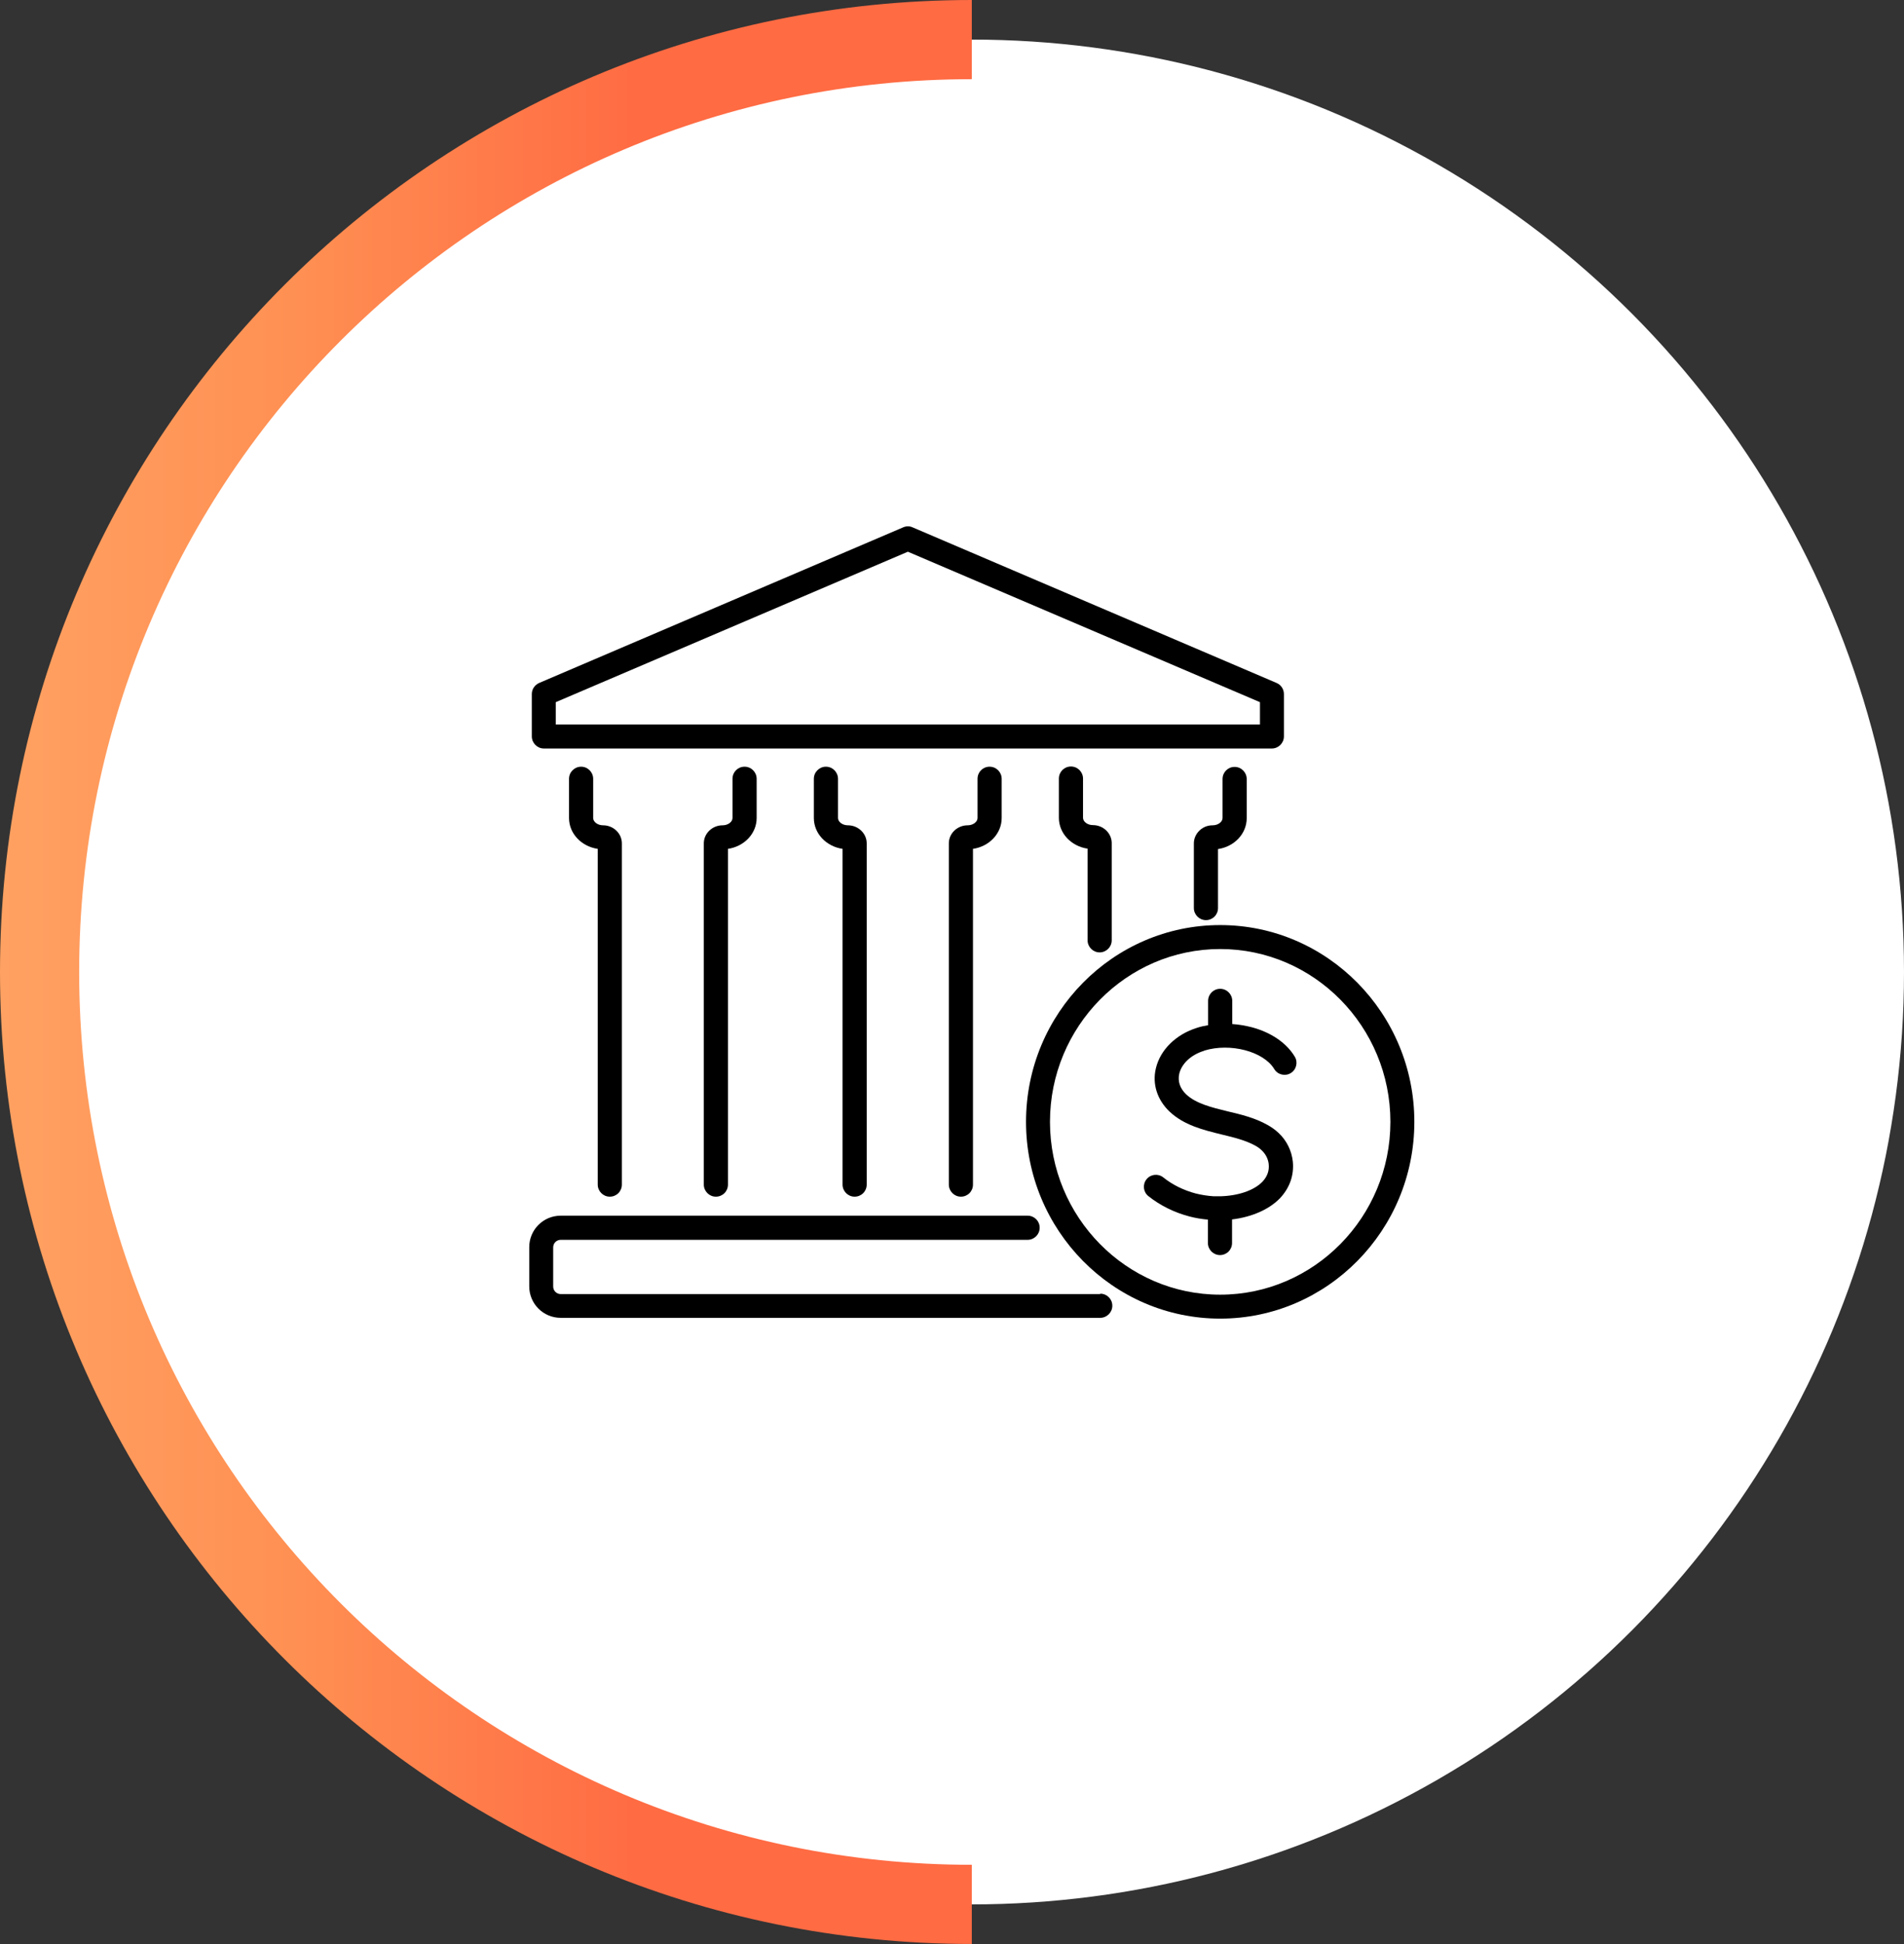
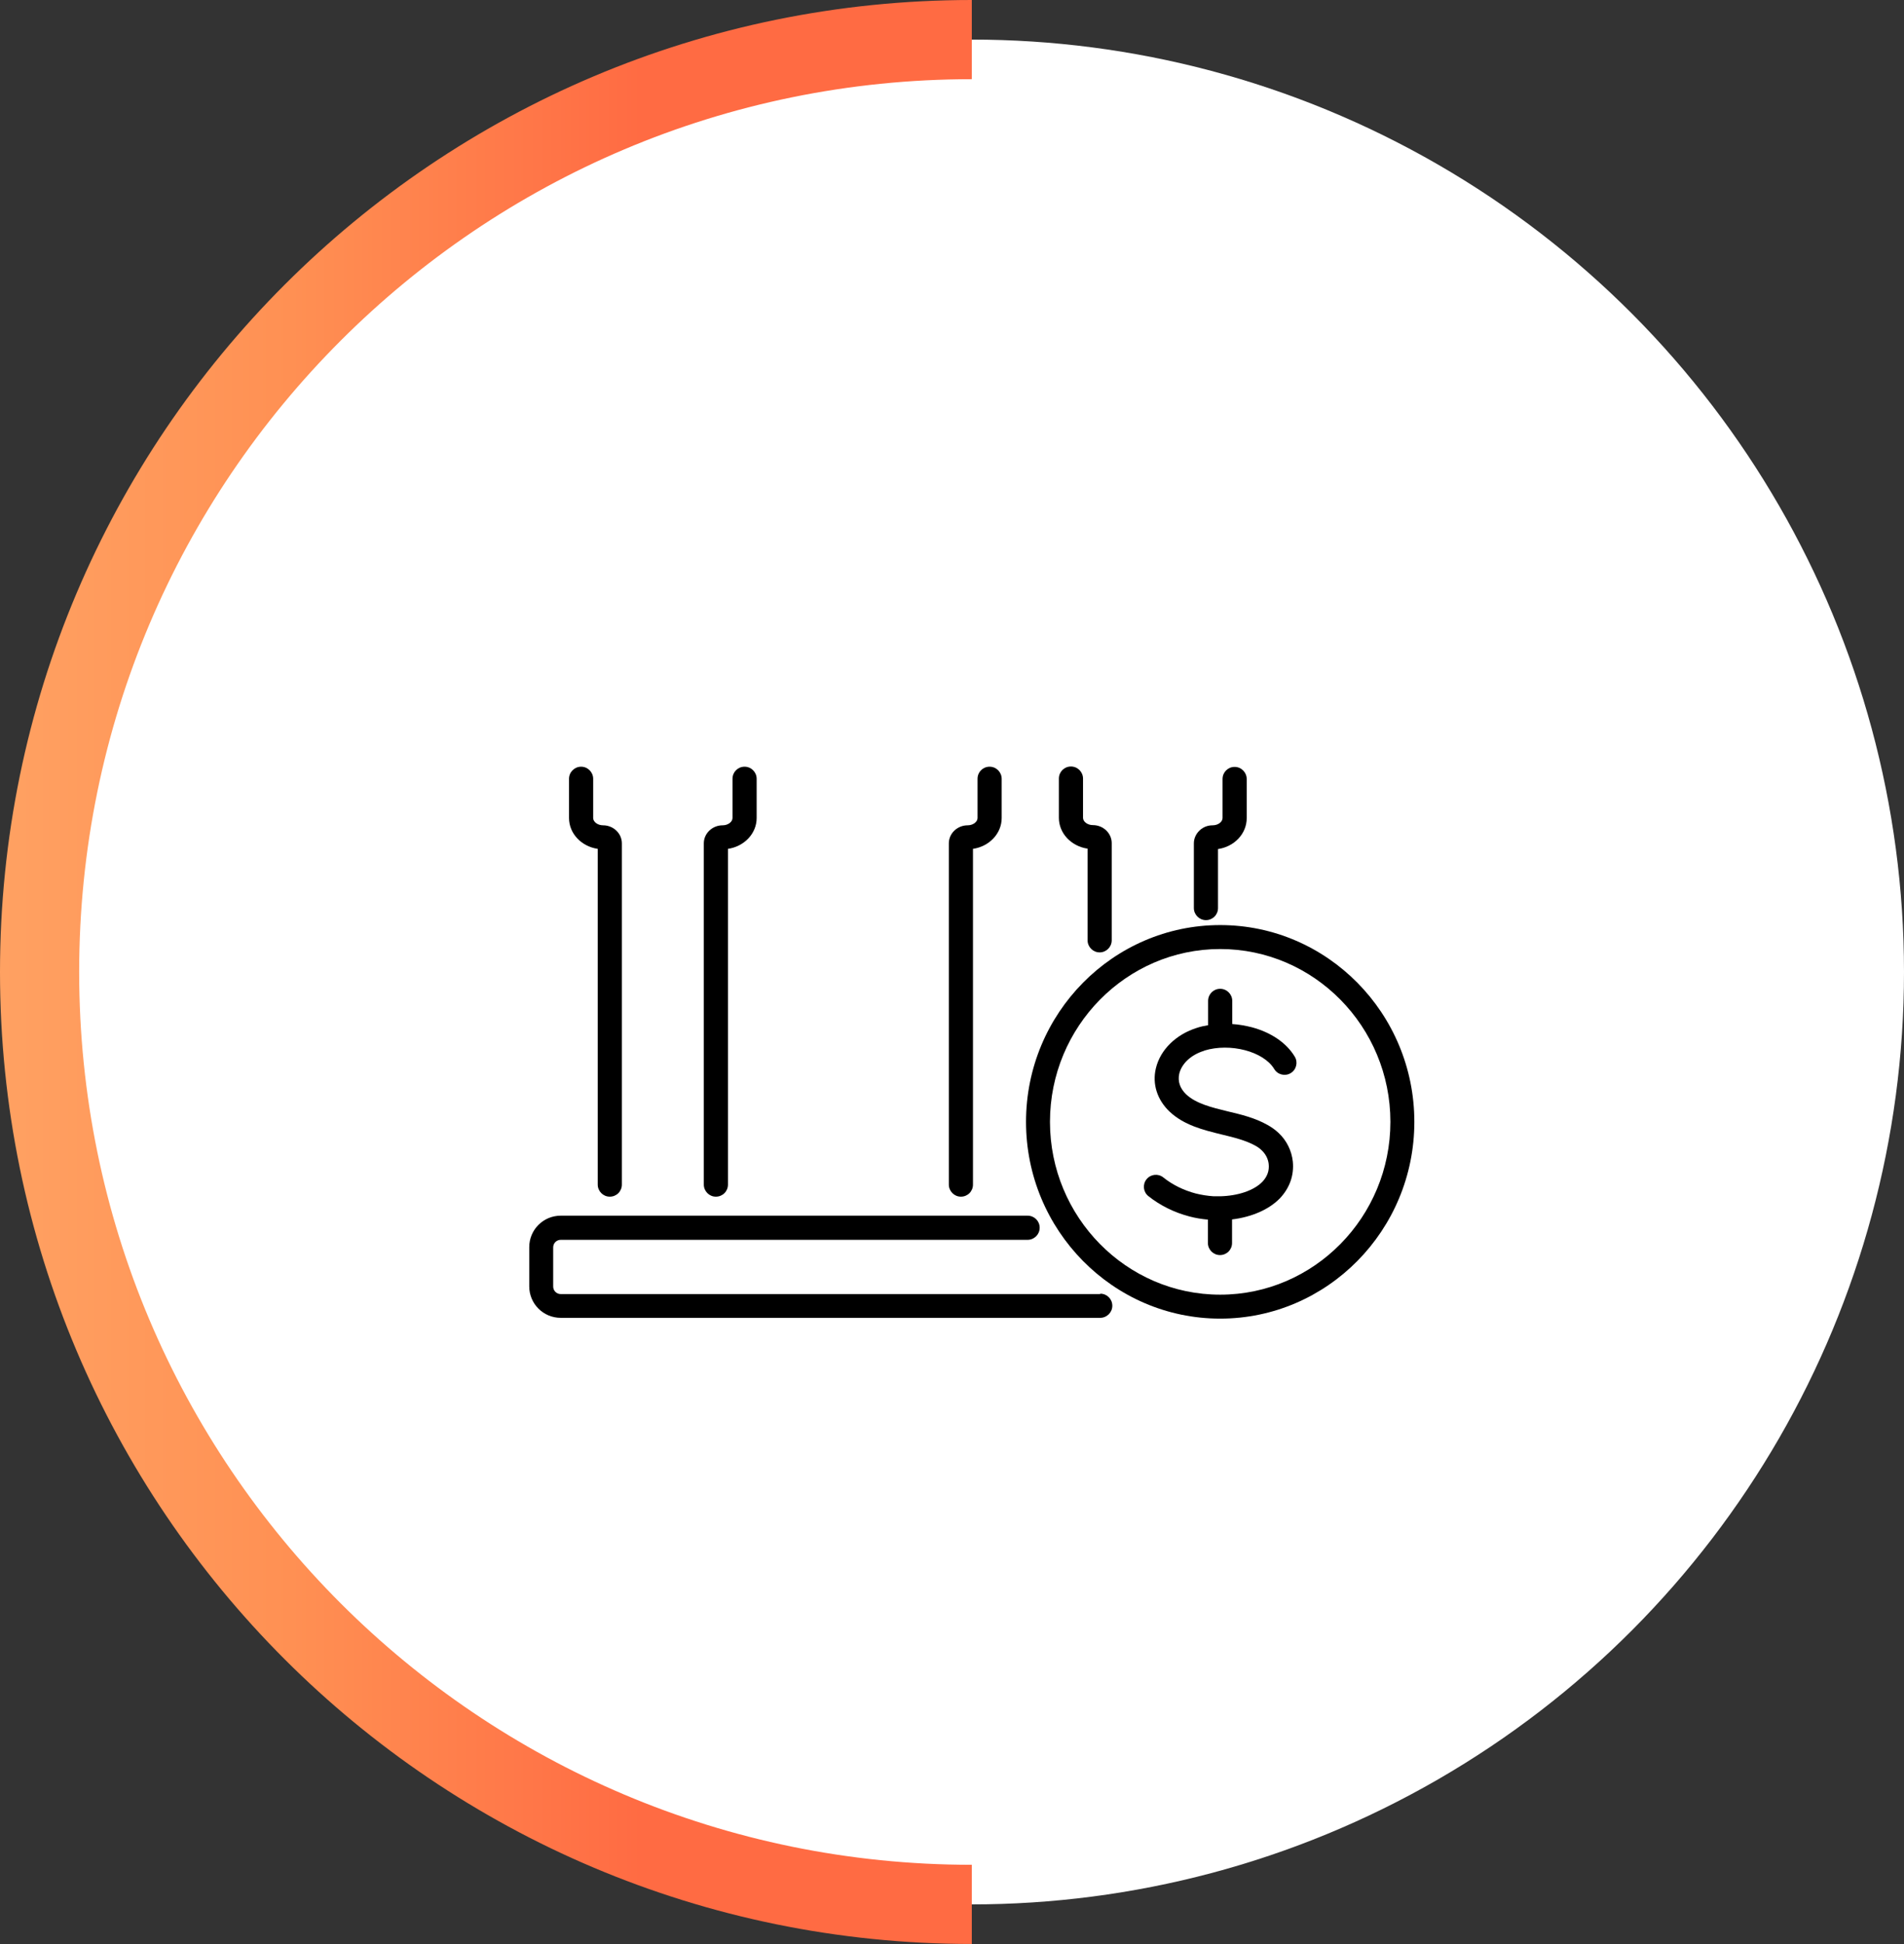
<svg xmlns="http://www.w3.org/2000/svg" id="Capa_2" data-name="Capa 2" viewBox="0 0 96.2 98.2">
  <rect x="0" y="0" width="96.2" height="98.2" fill="#333333" stroke="none" />
  <defs>
    <style>
      .cls-1 {
        fill: #fff;
      }

      .cls-2 {
        fill: none;
        stroke: url(#Degradado_sin_nombre_61);
        stroke-miterlimit: 10;
        stroke-width: 4px;
      }
    </style>
    <linearGradient id="Degradado_sin_nombre_61" data-name="Degradado sin nombre 61" x1="0" y1="49.1" x2="49.1" y2="49.1" gradientUnits="userSpaceOnUse">
      <stop offset="0" stop-color="#ffa162" />
      <stop offset=".3" stop-color="#ff9053" />
      <stop offset=".66" stop-color="#ff6b43" />
    </linearGradient>
  </defs>
  <g id="Capa_1-2" data-name="Capa 1">
    <circle class="cls-1" cx="49.1" cy="49.1" r="47.1" />
    <g>
-       <path d="M27.47,37.81h36.79c.33,0,.61-.27.61-.61v-2.14c0-.24-.14-.46-.37-.56l-18.39-7.86c-.15-.07-.32-.07-.48,0l-18.39,7.86c-.22.1-.37.31-.37.56v2.14c0,.33.27.61.61.61ZM28.08,35.47l17.79-7.6,17.79,7.6v1.13H28.08v-1.13Z" />
      <path d="M55.59,65.37h-27.26c-.21,0-.38-.17-.38-.38v-1.98c0-.21.17-.38.38-.38h23.59c.33,0,.61-.27.61-.61s-.27-.61-.61-.61h-23.59c-.88,0-1.59.71-1.59,1.59v1.98c0,.88.71,1.59,1.59,1.59h27.26c.33,0,.61-.27.61-.61s-.27-.61-.61-.61Z" />
      <path d="M29.36,38.73c-.33,0-.61.27-.61.61v1.98c0,.79.63,1.44,1.45,1.56v16.96c0,.33.27.61.61.61s.61-.27.61-.61v-17.24c0-.5-.43-.91-.95-.91-.27,0-.5-.17-.5-.37v-1.98c0-.33-.27-.61-.61-.61Z" />
      <path d="M38.23,41.32v-1.98c0-.33-.27-.61-.61-.61s-.61.27-.61.61v1.98c0,.2-.23.37-.5.37-.52,0-.95.41-.95.91v17.24c0,.33.27.61.61.61s.61-.27.61-.61v-16.96c.82-.12,1.45-.77,1.45-1.56Z" />
-       <path d="M41.73,38.73c-.33,0-.61.27-.61.61v1.98c0,.79.63,1.44,1.45,1.56v16.96c0,.33.27.61.61.61s.61-.27.61-.61v-17.24c0-.5-.43-.91-.95-.91-.27,0-.5-.17-.5-.37v-1.98c0-.33-.27-.61-.61-.61Z" />
      <path d="M49.39,39.34v1.98c0,.2-.23.37-.5.37-.52,0-.95.41-.95.91v17.24c0,.33.27.61.61.61s.61-.27.61-.61v-16.96c.82-.12,1.45-.77,1.45-1.56v-1.98c0-.33-.27-.61-.61-.61s-.61.27-.61.61Z" />
      <path d="M55.56,48.11c.33,0,.61-.27.61-.61v-4.91c0-.5-.43-.91-.95-.91-.27,0-.5-.17-.5-.37v-1.98c0-.33-.27-.61-.61-.61s-.61.27-.61.61v1.98c0,.79.63,1.44,1.45,1.56v4.63c0,.33.27.61.61.61Z" />
      <path d="M61.77,39.34v1.98c0,.2-.23.37-.5.37-.24,0-.46.08-.64.24-.19.17-.31.41-.31.67v3.27c0,.33.27.61.61.61s.61-.27.61-.61v-2.98c.82-.12,1.45-.77,1.45-1.56v-1.98c0-.33-.27-.61-.61-.61s-.61.27-.61.61Z" />
      <path d="M61.65,46.73c-5.41,0-9.81,4.46-9.81,9.94s4.4,9.94,9.81,9.94,9.81-4.46,9.81-9.94-4.4-9.94-9.81-9.94ZM61.65,65.4c-4.74,0-8.6-3.92-8.6-8.73s3.86-8.73,8.6-8.73,8.6,3.92,8.6,8.73-3.86,8.73-8.6,8.73Z" />
      <path d="M60.85,53.07c1.31-.4,2.99.04,3.53.93.17.29.55.38.83.21.29-.17.38-.55.21-.83-.42-.7-1.2-1.23-2.18-1.49-.32-.08-.65-.14-.98-.16v-1.17c0-.33-.27-.61-.61-.61s-.61.27-.61.61v1.23c-.19.03-.38.07-.56.13-1.06.33-1.86,1.11-2.08,2.05-.19.79.07,1.59.69,2.18.73.69,1.7.93,2.64,1.16.63.15,1.22.3,1.69.56.13.07.24.15.33.24.2.19.32.43.35.68.04.35-.07.64-.31.9-.43.45-1.25.72-2.14.74,0,0,0,0,0,0,0,0,0,0,0,0-.11,0-.22,0-.33,0-.31-.02-.62-.07-.9-.14-.61-.16-1.18-.44-1.64-.81-.26-.21-.64-.17-.85.09-.21.26-.17.64.09.85.59.47,1.31.83,2.08,1.03.3.08.61.13.93.16v1.18c0,.33.27.61.61.61s.61-.27.61-.61v-1.19c.99-.12,1.87-.5,2.42-1.07.49-.52.72-1.16.65-1.86-.06-.54-.31-1.06-.72-1.44-.16-.15-.35-.29-.57-.41-.62-.35-1.32-.52-2-.68-.82-.2-1.6-.39-2.1-.86-.31-.3-.43-.65-.35-1.03.12-.52.6-.97,1.26-1.17Z" />
    </g>
    <path class="cls-2" d="M49.1,96.2c-26.01,0-47.1-21.09-47.1-47.1S23.09,2,49.1,2" />
  </g>
</svg>